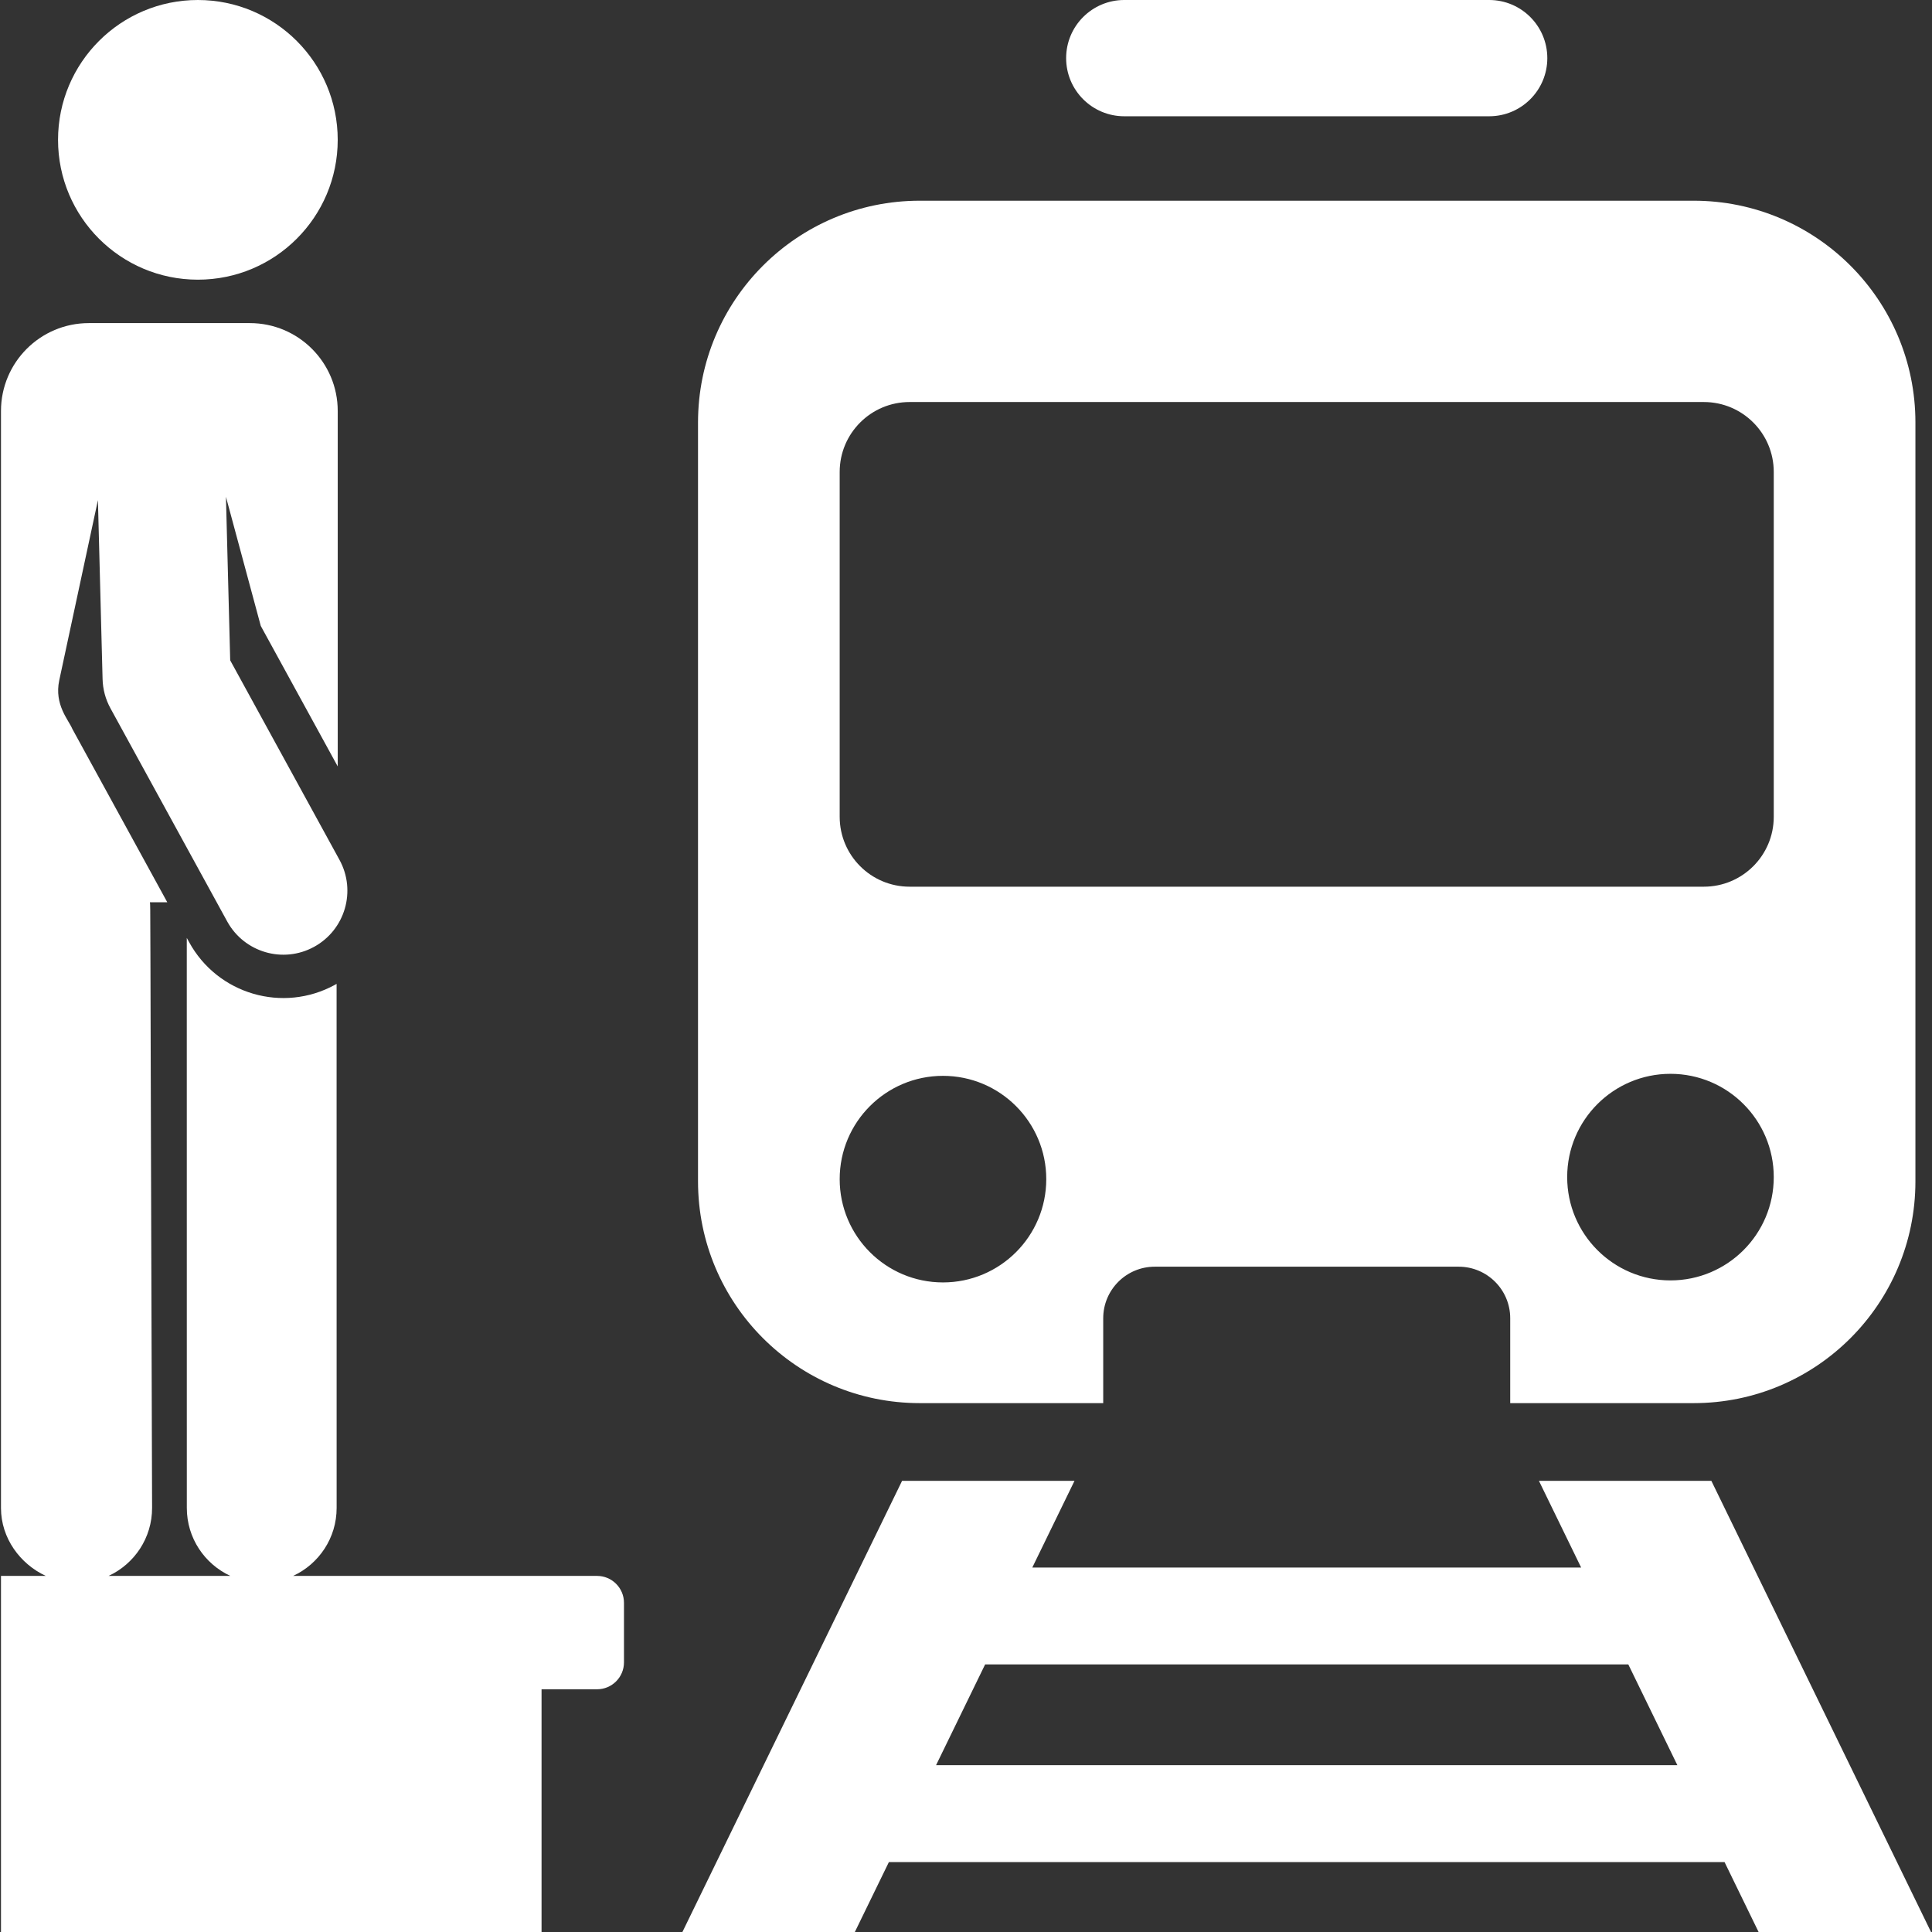
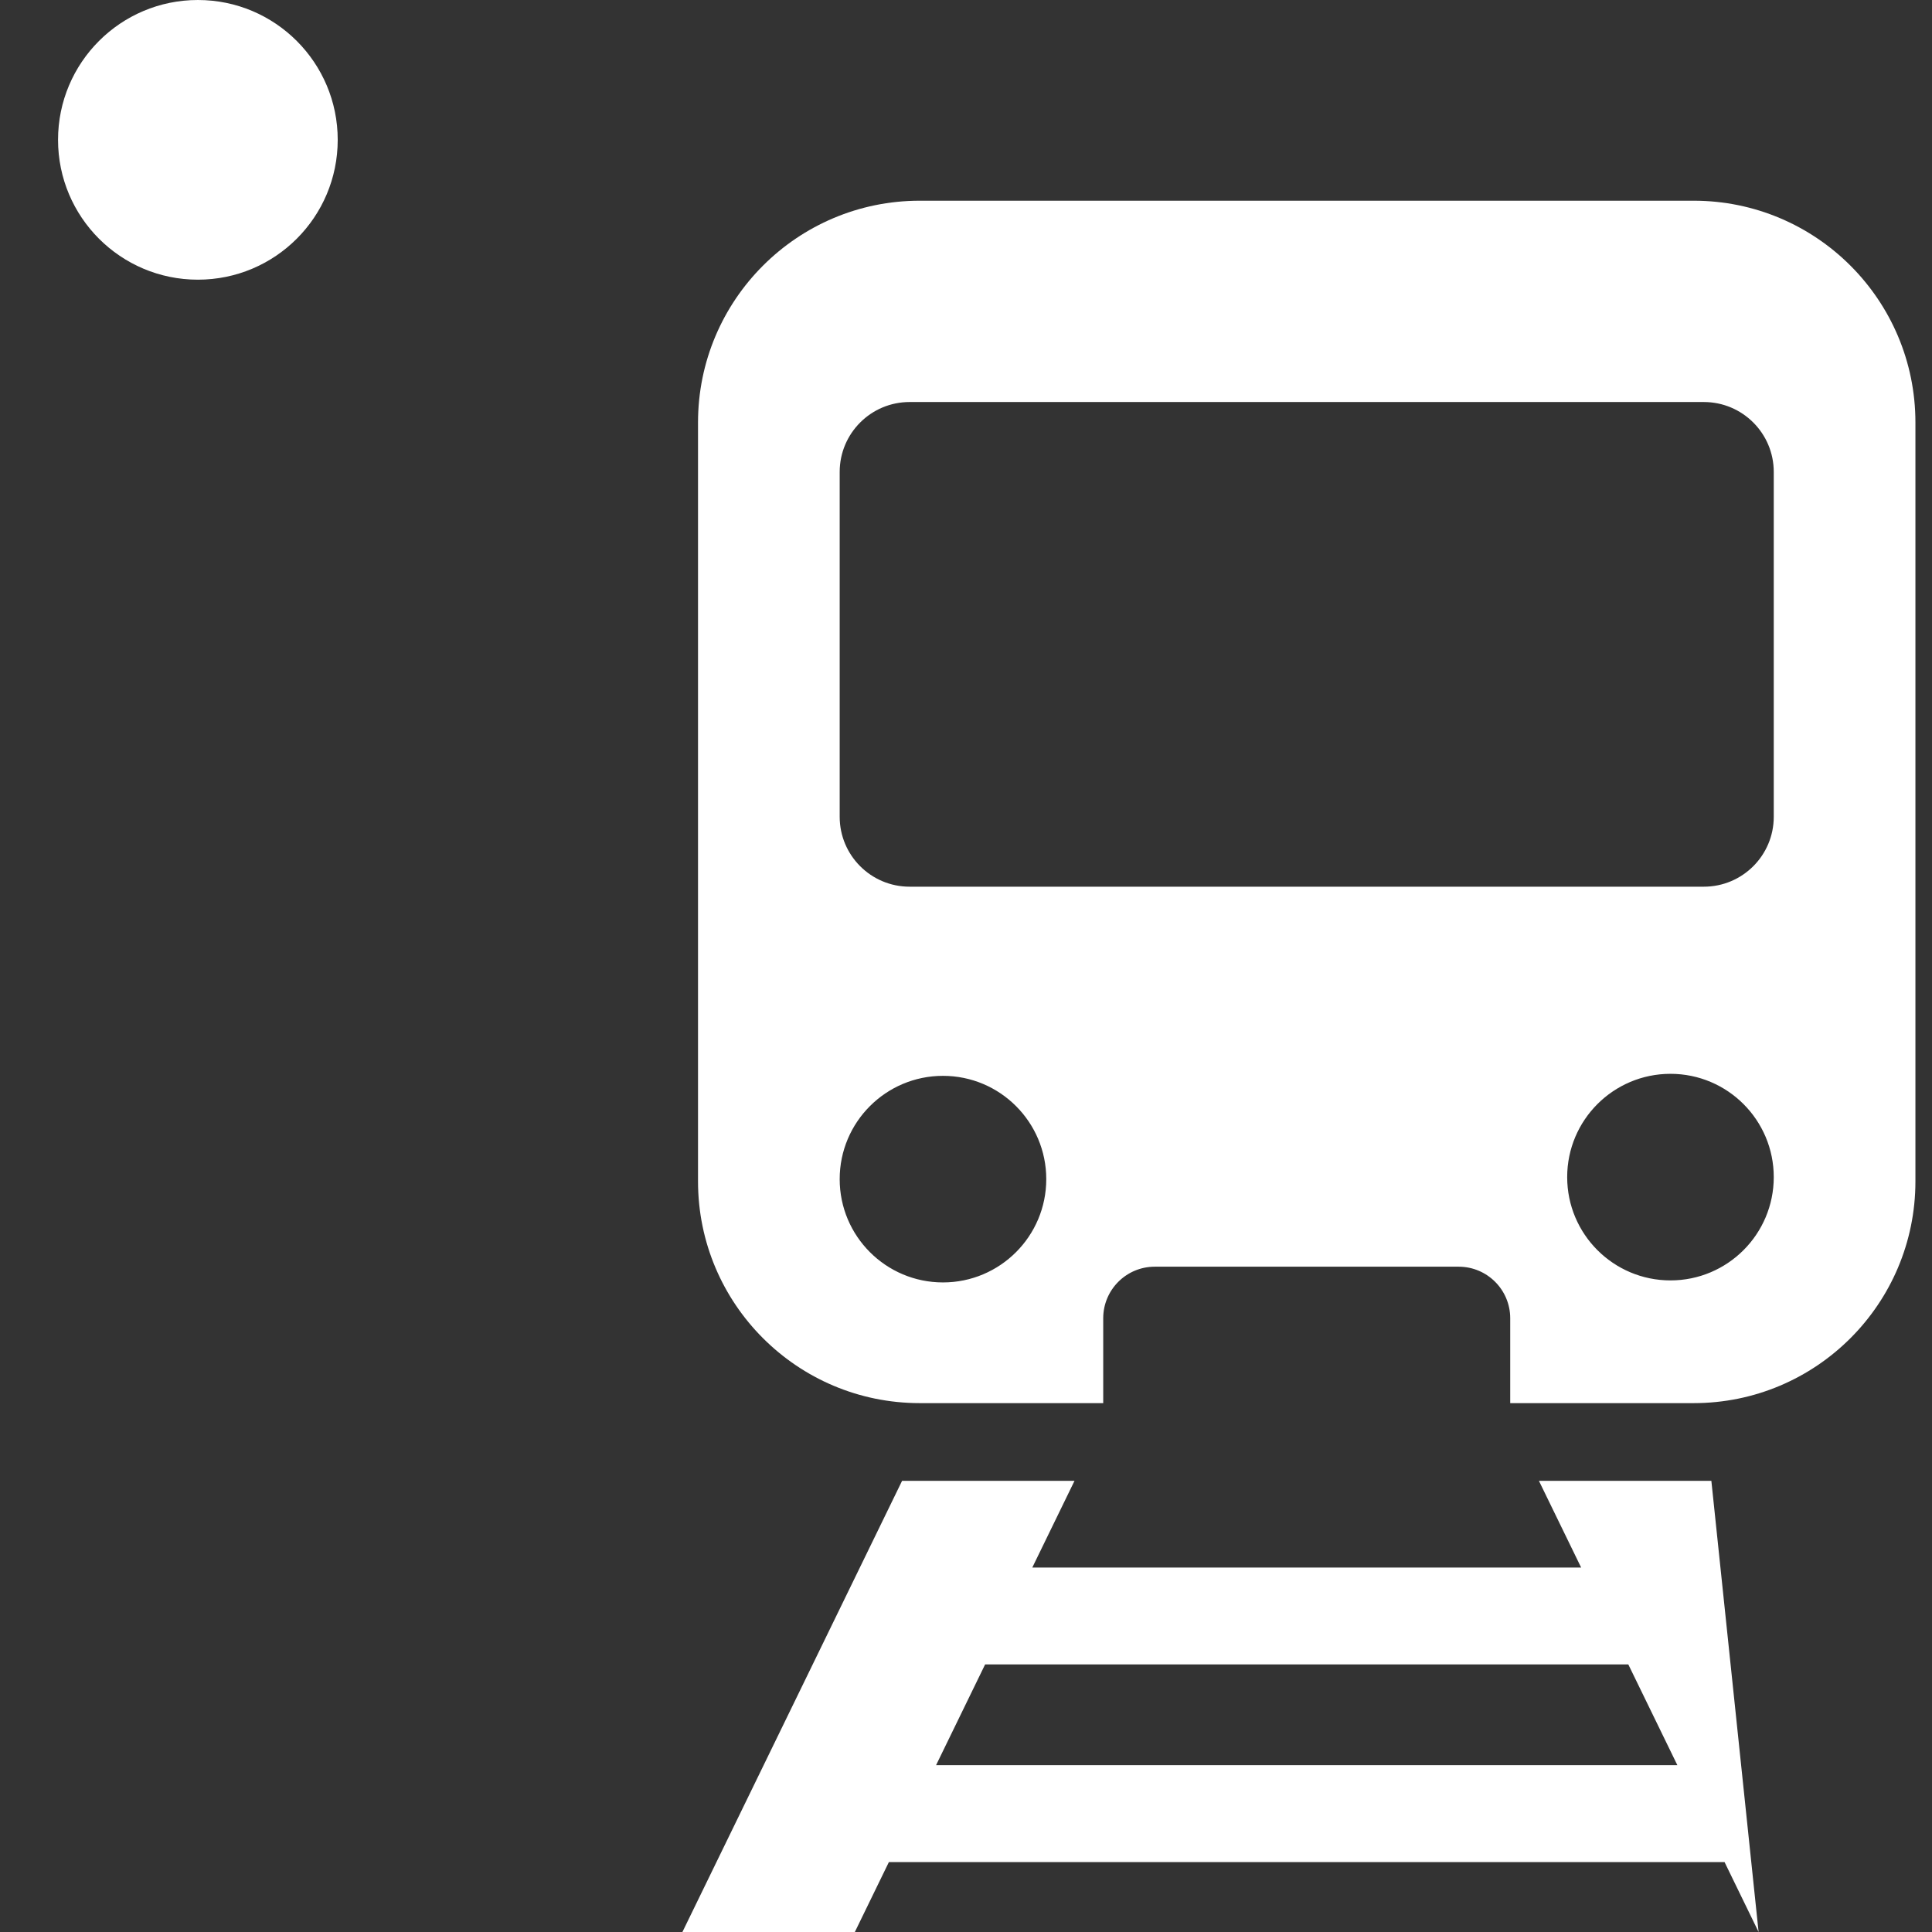
<svg xmlns="http://www.w3.org/2000/svg" version="1.1" width="15" height="15" x="0" y="0" viewBox="0 0 512 512" style="enable-background:new 0 0 512 512" xml:space="preserve">
  <rect x="0" y="0" width="512" height="512" fill="#333333" stroke="none" />
  <g>
    <circle cx="52.44" cy="37.059" r="37.059" fill="#ffffff" data-original="#000000" style="" />
-     <path d="m453.529 392.441h-45.695l11.185 22.972h-145.449l11.185-22.972h-45.695l-58.212 119.559h45.695l9.021-18.528h221.461l9.022 18.528h45.695zm-205.463 75.354 13.002-26.704h170.453l13.002 26.704z" fill="#ffffff" data-original="#000000" style="" />
-     <path d="m297.943 30.813h96.704c8.509 0 15.406-6.897 15.406-15.406s-6.898-15.407-15.406-15.407h-96.704c-8.509 0-15.406 6.897-15.406 15.406s6.897 15.407 15.406 15.407z" fill="#ffffff" data-original="#000000" style="" />
+     <path d="m453.529 392.441h-45.695l11.185 22.972h-145.449l11.185-22.972h-45.695l-58.212 119.559h45.695l9.021-18.528h221.461l9.022 18.528zm-205.463 75.354 13.002-26.704h170.453l13.002 26.704z" fill="#ffffff" data-original="#000000" style="" />
    <path d="m243.752 371.844h48.613v-22.494c0-7.546 6.117-13.663 13.663-13.663h80.532c7.546 0 13.663 6.117 13.663 13.663v22.494h48.613c32.458 0 58.77-26.313 58.77-58.77v-201.115c0-32.458-26.312-58.77-58.77-58.77h-205.084c-32.458 0-58.77 26.312-58.77 58.77v201.115c.001 32.457 26.313 58.77 58.77 58.77zm198.94-32.524c-15.117 0-27.372-12.255-27.372-27.373s12.255-27.373 27.372-27.373 27.373 12.255 27.373 27.373c-.001 15.118-12.256 27.373-27.373 27.373zm-220.167-214.248c0-10.233 8.297-18.531 18.531-18.531h210.477c10.234 0 18.531 8.297 18.531 18.531v91.379c0 10.234-8.296 18.531-18.531 18.531h-210.477c-10.234 0-18.531-8.296-18.531-18.531zm27.373 160.038c15.117 0 27.373 12.255 27.373 27.373 0 15.117-12.255 27.373-27.373 27.373-15.117 0-27.373-12.255-27.373-27.373s12.255-27.373 27.373-27.373z" fill="#ffffff" data-original="#000000" style="" />
-     <path d="m158.226 417.632h-80.549c6.804-3.149 11.535-10.019 11.534-18.009l-.01-138.891c-.149.085-.294.176-.445.259-13.783 7.549-31.077 2.495-38.626-11.289l-.632-1.153.011 151.077c.001 7.989 4.731 14.857 11.535 18.006h-32.273c6.822-3.158 11.556-10.057 11.532-18.067-.553-169.613-.395-158.521-.578-160.461h4.601l-25.136-45.893c-.987-2.399-4.873-6.446-3.488-12.929l10.247-47.743 1.234 47.444c.07 2.699.783 5.342 2.081 7.71l30.941 56.492c4.487 8.194 14.789 11.247 23.035 6.732 8.22-4.502 11.234-14.815 6.731-23.035l-28.967-52.889-1.128-43.339 9.231 34.224 20.393 37.233v-94.19c0-12.866-10.43-23.296-23.296-23.296h-42.66c-12.866 0-23.285 10.43-23.285 23.296-.001 36.084 0 287.188 0 290.763.024 7.969 5.092 14.808 11.876 17.947h-11.876v30.042 64.327h143.256v-64.326h14.711c3.939 0 7.133-3.193 7.133-7.133v-15.776c0-3.94-3.193-7.133-7.133-7.133z" fill="#ffffff" data-original="#000000" style="" />
  </g>
</svg>